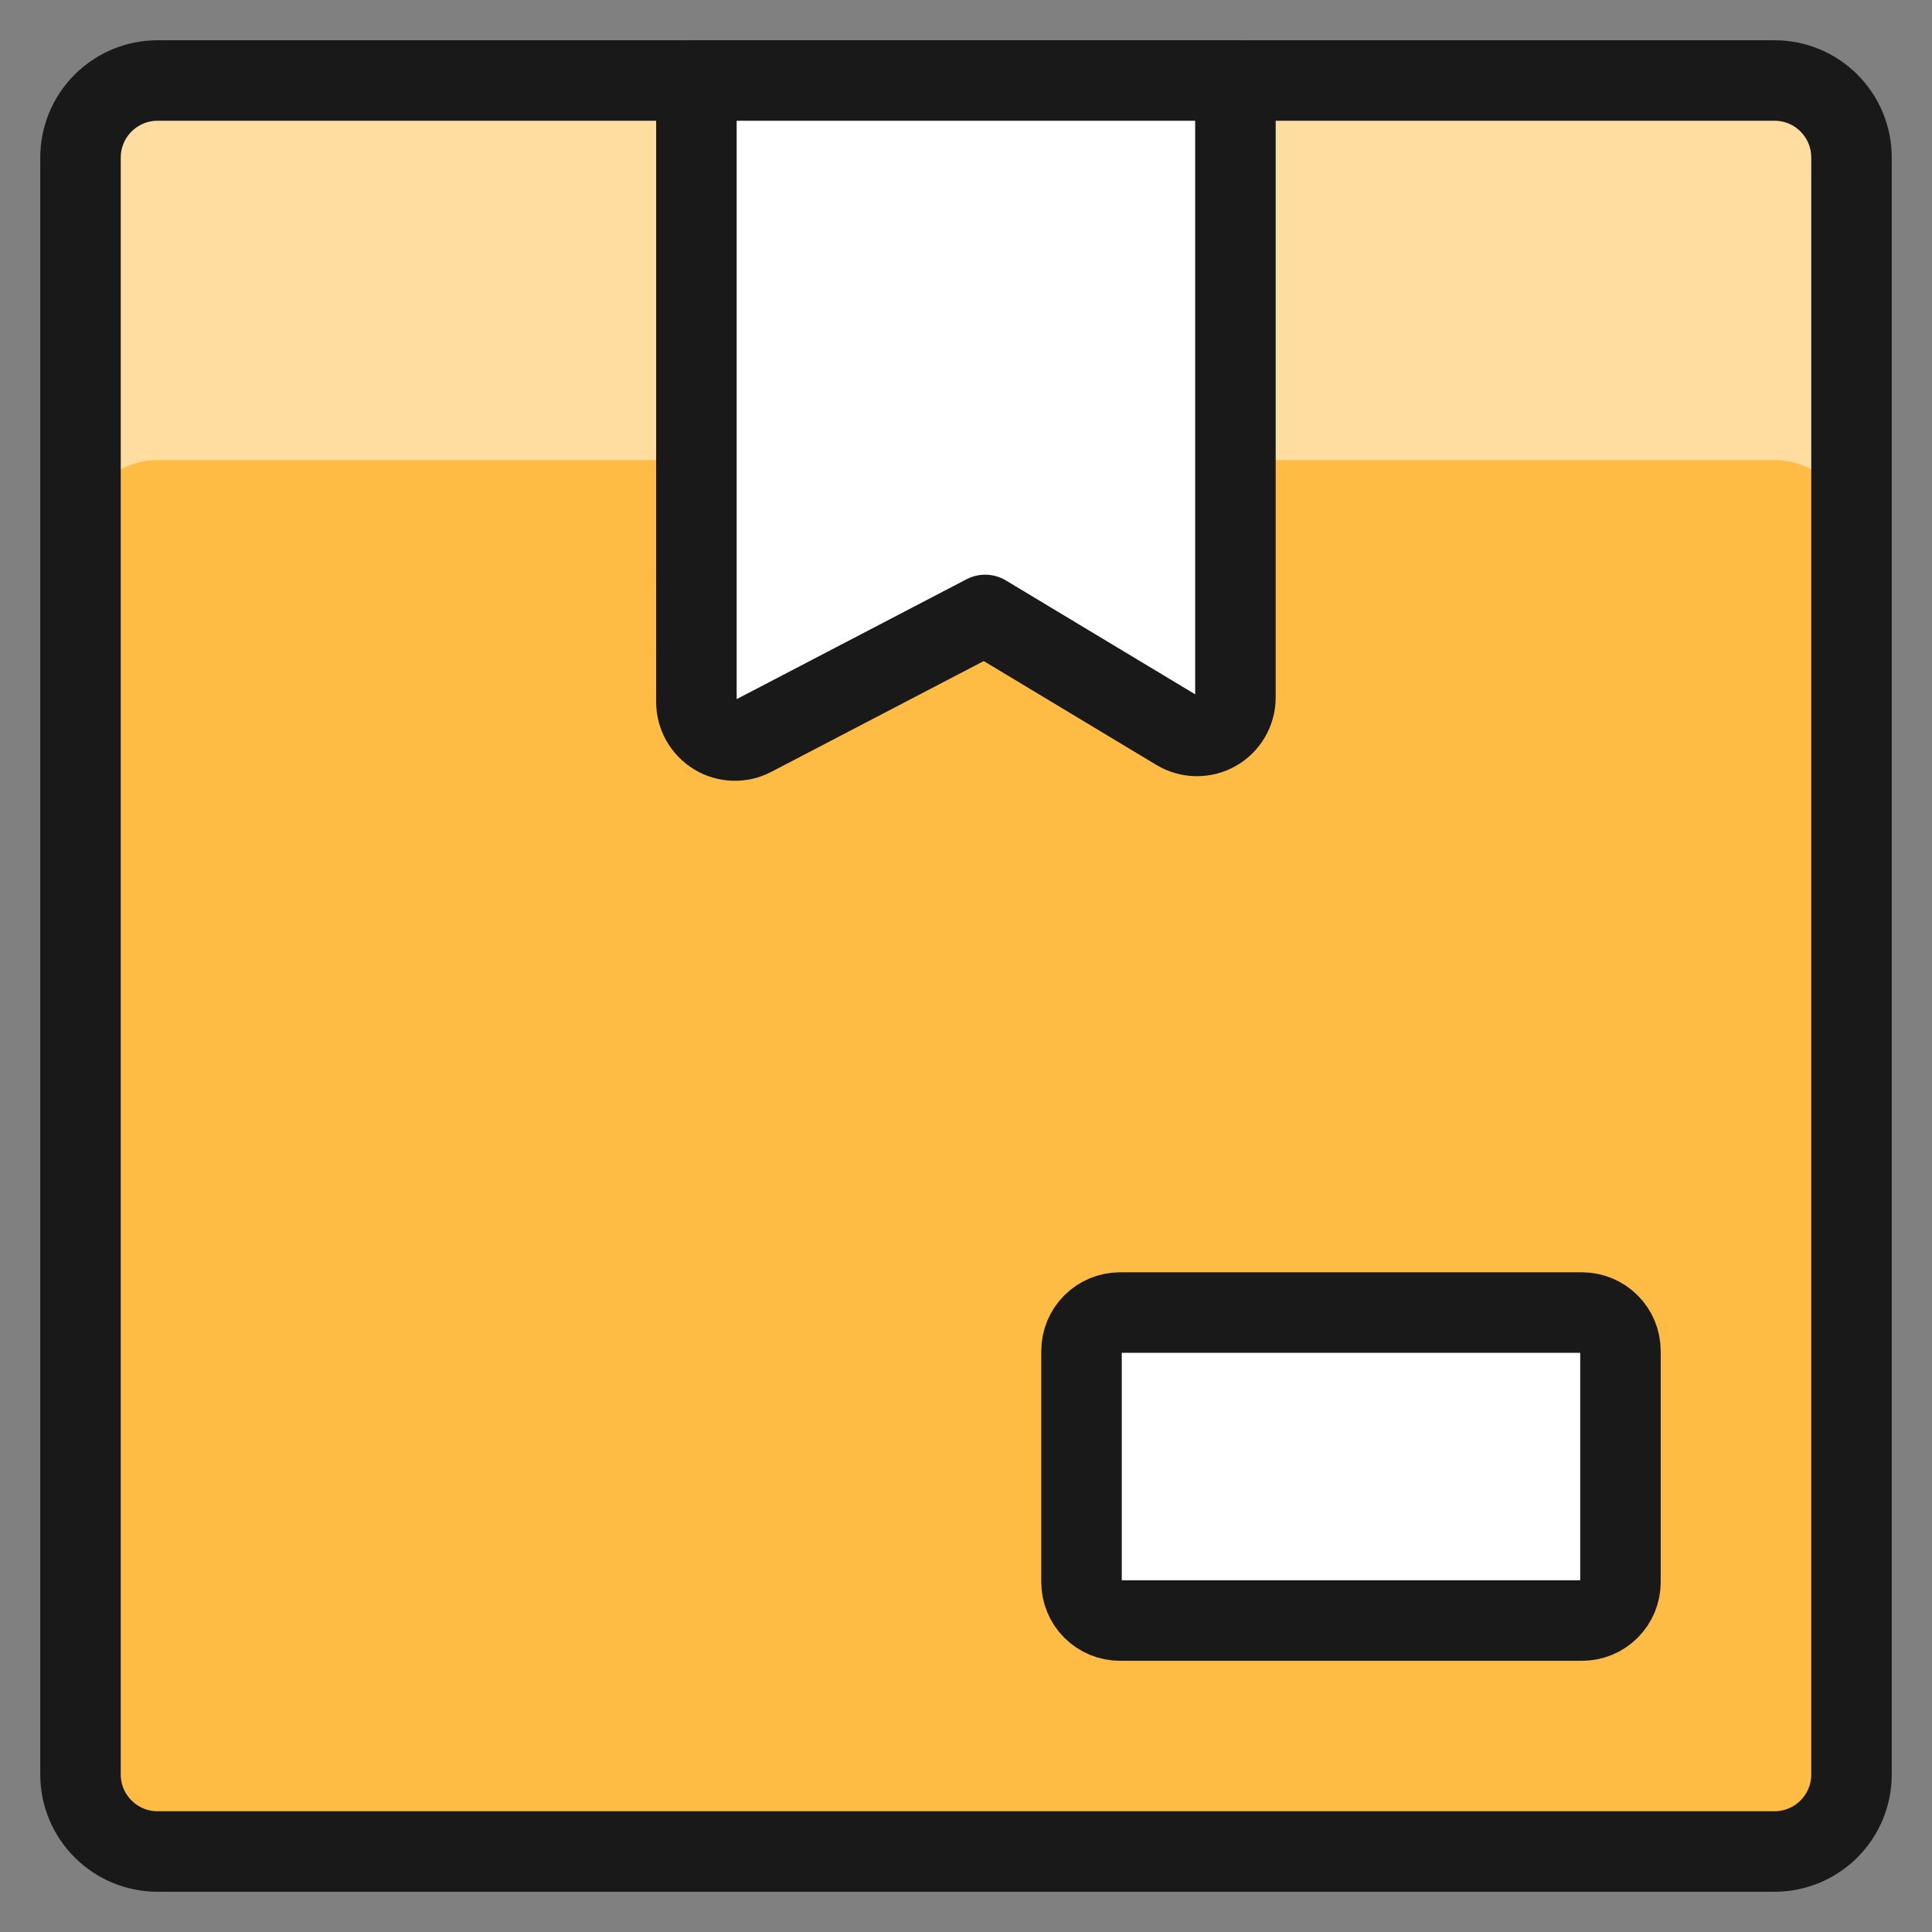
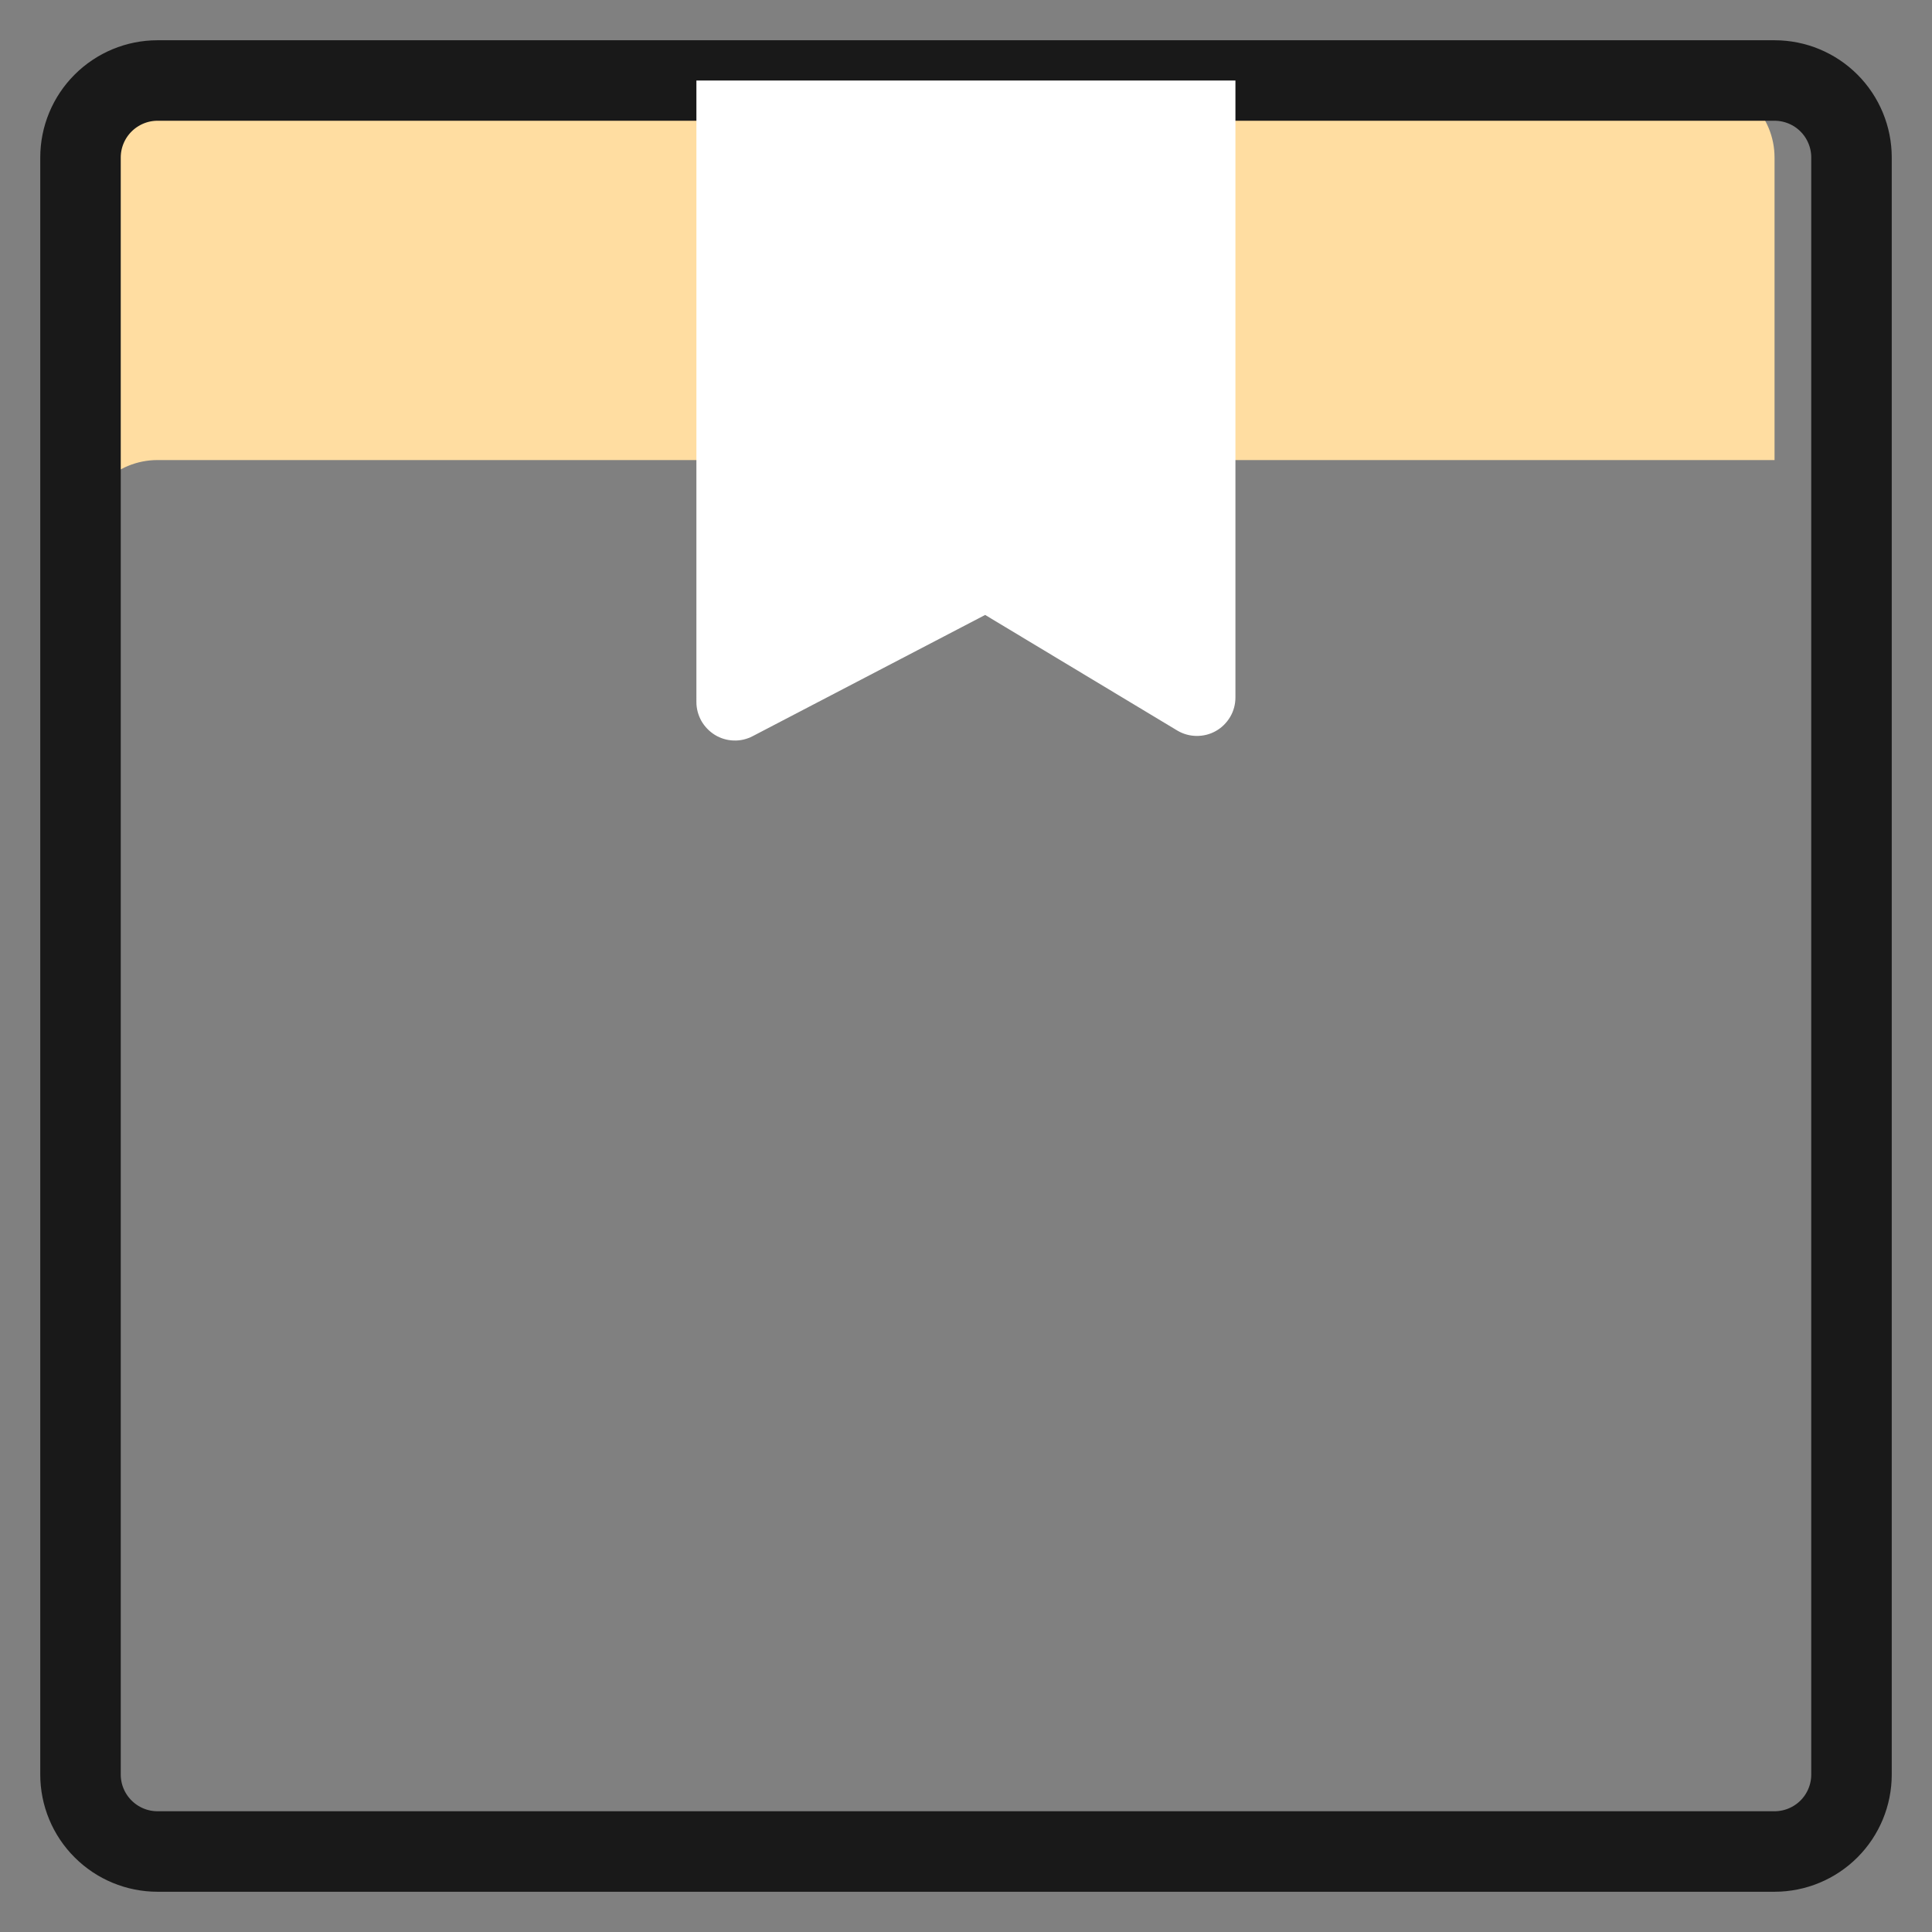
<svg xmlns="http://www.w3.org/2000/svg" fill="none" viewBox="0 0 24 24" id="Shipment-Tracking--Streamline-Ultimate">
  <rect x="0" y="0" width="24" height="24" fill="#808080" stroke="none" />
  <desc>Shipment Tracking Streamline Icon: https://streamlinehq.com</desc>
-   <path fill="#ffbc44" d="M1 1.957c0 -0.254 0.101 -0.497 0.28 -0.676C1.46 1.101 1.703 1 1.957 1H22.044c0.254 0 0.497 0.101 0.676 0.28 0.179 0.179 0.28 0.423 0.28 0.676V22.044c0 0.254 -0.101 0.497 -0.28 0.676 -0.179 0.179 -0.423 0.28 -0.676 0.28H1.957c-0.254 0 -0.497 -0.101 -0.676 -0.28C1.101 22.541 1 22.297 1 22.044V1.957Z" stroke-width="1" />
-   <path fill="#ffdda1" d="M22.044 1H1.957c-0.254 0 -0.497 0.101 -0.676 0.28C1.101 1.46 1 1.703 1 1.957v4.714c0 -0.254 0.101 -0.497 0.28 -0.676 0.179 -0.179 0.423 -0.28 0.676 -0.28H22.044c0.254 0 0.497 0.101 0.676 0.28 0.179 0.179 0.28 0.423 0.28 0.676V1.957c0 -0.254 -0.101 -0.497 -0.28 -0.676C22.541 1.101 22.297 1 22.044 1Z" stroke-width="1" />
+   <path fill="#ffdda1" d="M22.044 1H1.957c-0.254 0 -0.497 0.101 -0.676 0.28C1.101 1.46 1 1.703 1 1.957v4.714c0 -0.254 0.101 -0.497 0.28 -0.676 0.179 -0.179 0.423 -0.28 0.676 -0.28H22.044V1.957c0 -0.254 -0.101 -0.497 -0.28 -0.676C22.541 1.101 22.297 1 22.044 1Z" stroke-width="1" />
  <path stroke="#191919" stroke-linecap="round" stroke-linejoin="round" d="M1 1.957c0 -0.254 0.101 -0.497 0.28 -0.676C1.46 1.101 1.703 1 1.957 1H22.044c0.254 0 0.497 0.101 0.676 0.28 0.179 0.179 0.28 0.423 0.28 0.676V22.044c0 0.254 -0.101 0.497 -0.28 0.676 -0.179 0.179 -0.423 0.28 -0.676 0.28H1.957c-0.254 0 -0.497 -0.101 -0.676 -0.28C1.101 22.541 1 22.297 1 22.044V1.957Z" stroke-width="1" />
-   <path fill="#fff" d="M13.435 16.783c0 -0.127 0.05 -0.248 0.14 -0.338 0.09 -0.09 0.211 -0.14 0.338 -0.14h5.739c0.127 0 0.248 0.05 0.338 0.14 0.09 0.09 0.14 0.211 0.14 0.338v2.87c0 0.127 -0.05 0.248 -0.14 0.338 -0.09 0.09 -0.211 0.14 -0.338 0.14h-5.739c-0.127 0 -0.248 -0.05 -0.338 -0.14 -0.09 -0.09 -0.14 -0.211 -0.14 -0.338v-2.87Z" stroke-width="1" />
  <path fill="#fff" d="M15.347 8.664c0 0.085 -0.022 0.168 -0.065 0.241 -0.043 0.073 -0.104 0.134 -0.177 0.175 -0.073 0.042 -0.157 0.063 -0.242 0.062 -0.085 -0.001 -0.167 -0.024 -0.24 -0.068l-2.385 -1.435 -2.888 1.506c-0.073 0.038 -0.154 0.057 -0.236 0.054 -0.082 -0.003 -0.162 -0.026 -0.232 -0.069 -0.07 -0.043 -0.128 -0.103 -0.169 -0.174 -0.04 -0.072 -0.062 -0.152 -0.062 -0.234V1H15.347v7.664Z" stroke-width="1" />
-   <path stroke="#191919" stroke-linecap="round" stroke-linejoin="round" d="M13.435 16.783c0 -0.127 0.05 -0.248 0.14 -0.338 0.09 -0.09 0.211 -0.14 0.338 -0.14h5.739c0.127 0 0.248 0.05 0.338 0.14 0.09 0.09 0.14 0.211 0.14 0.338v2.87c0 0.127 -0.05 0.248 -0.14 0.338 -0.09 0.09 -0.211 0.14 -0.338 0.14h-5.739c-0.127 0 -0.248 -0.05 -0.338 -0.14 -0.09 -0.09 -0.14 -0.211 -0.14 -0.338v-2.87Z" stroke-width="1" />
-   <path stroke="#191919" stroke-linecap="round" stroke-linejoin="round" d="M15.347 8.664c0 0.085 -0.022 0.168 -0.065 0.241 -0.043 0.073 -0.104 0.134 -0.177 0.175 -0.073 0.042 -0.157 0.063 -0.242 0.062 -0.085 -0.001 -0.167 -0.024 -0.24 -0.068l-2.385 -1.435 -2.888 1.506c-0.073 0.038 -0.154 0.057 -0.236 0.054 -0.082 -0.003 -0.162 -0.026 -0.232 -0.069 -0.07 -0.043 -0.128 -0.103 -0.169 -0.174 -0.04 -0.072 -0.062 -0.152 -0.062 -0.234V1H15.347v7.664Z" stroke-width="1" />
</svg>